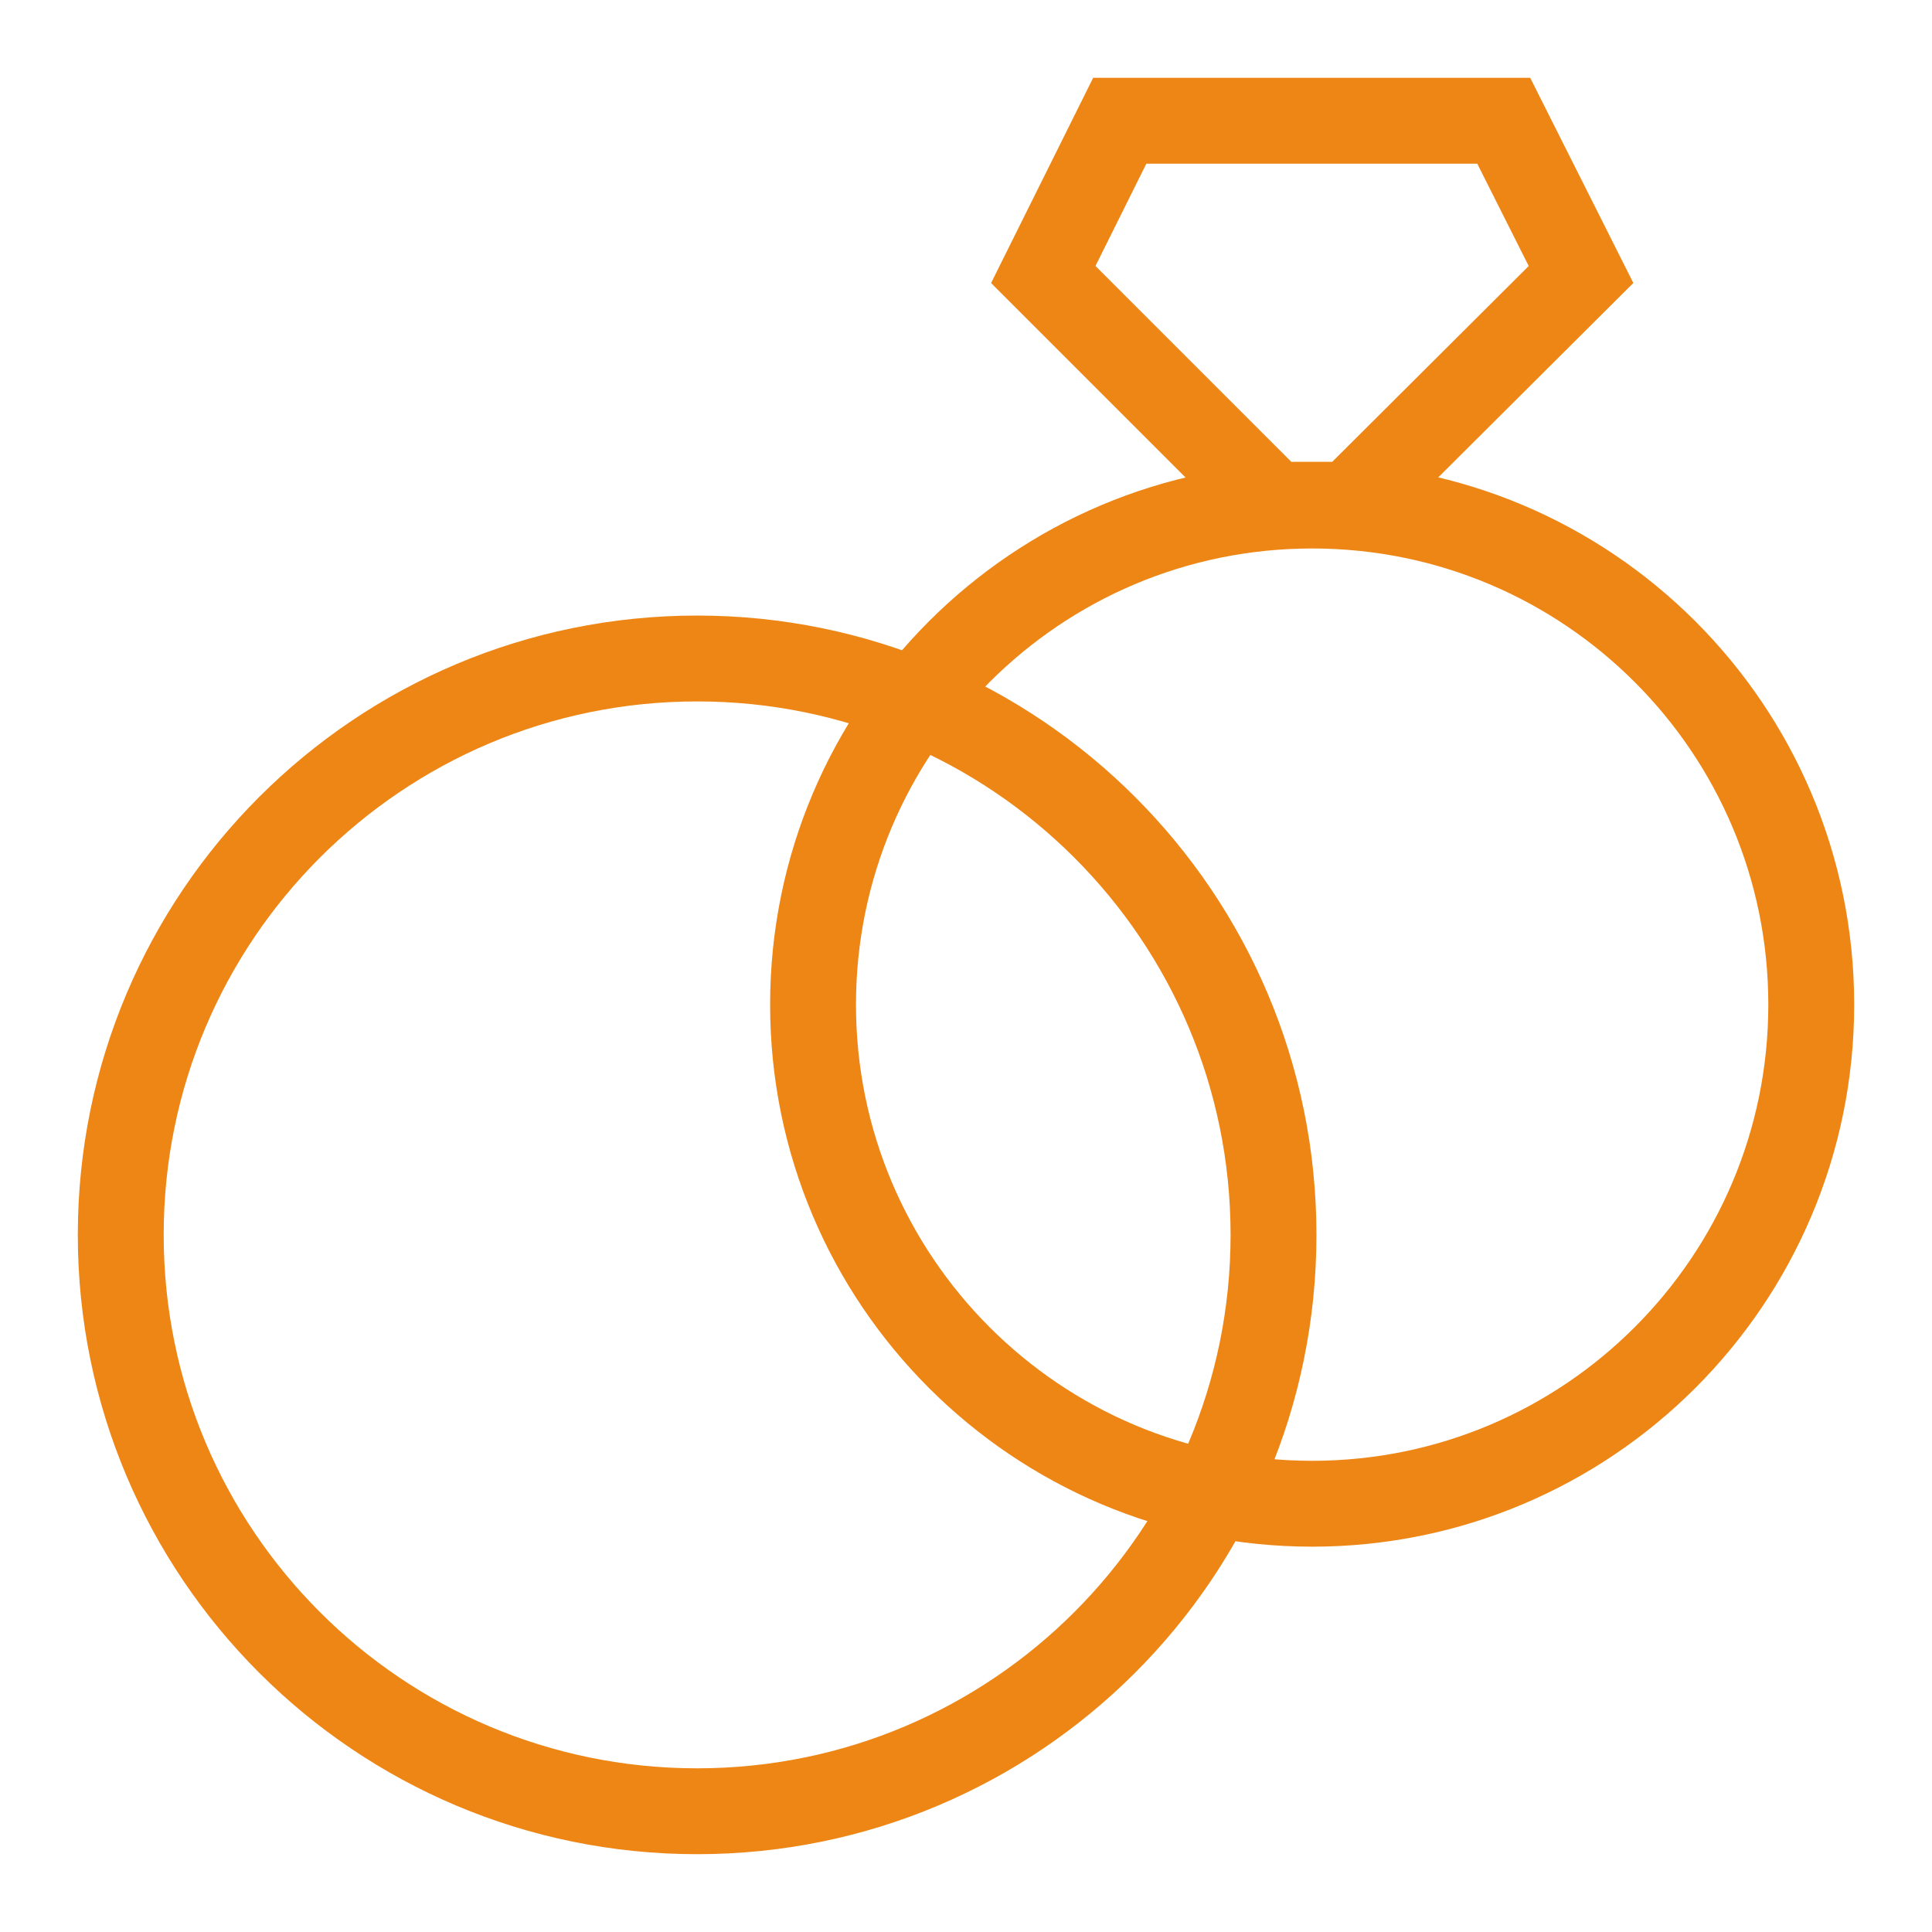
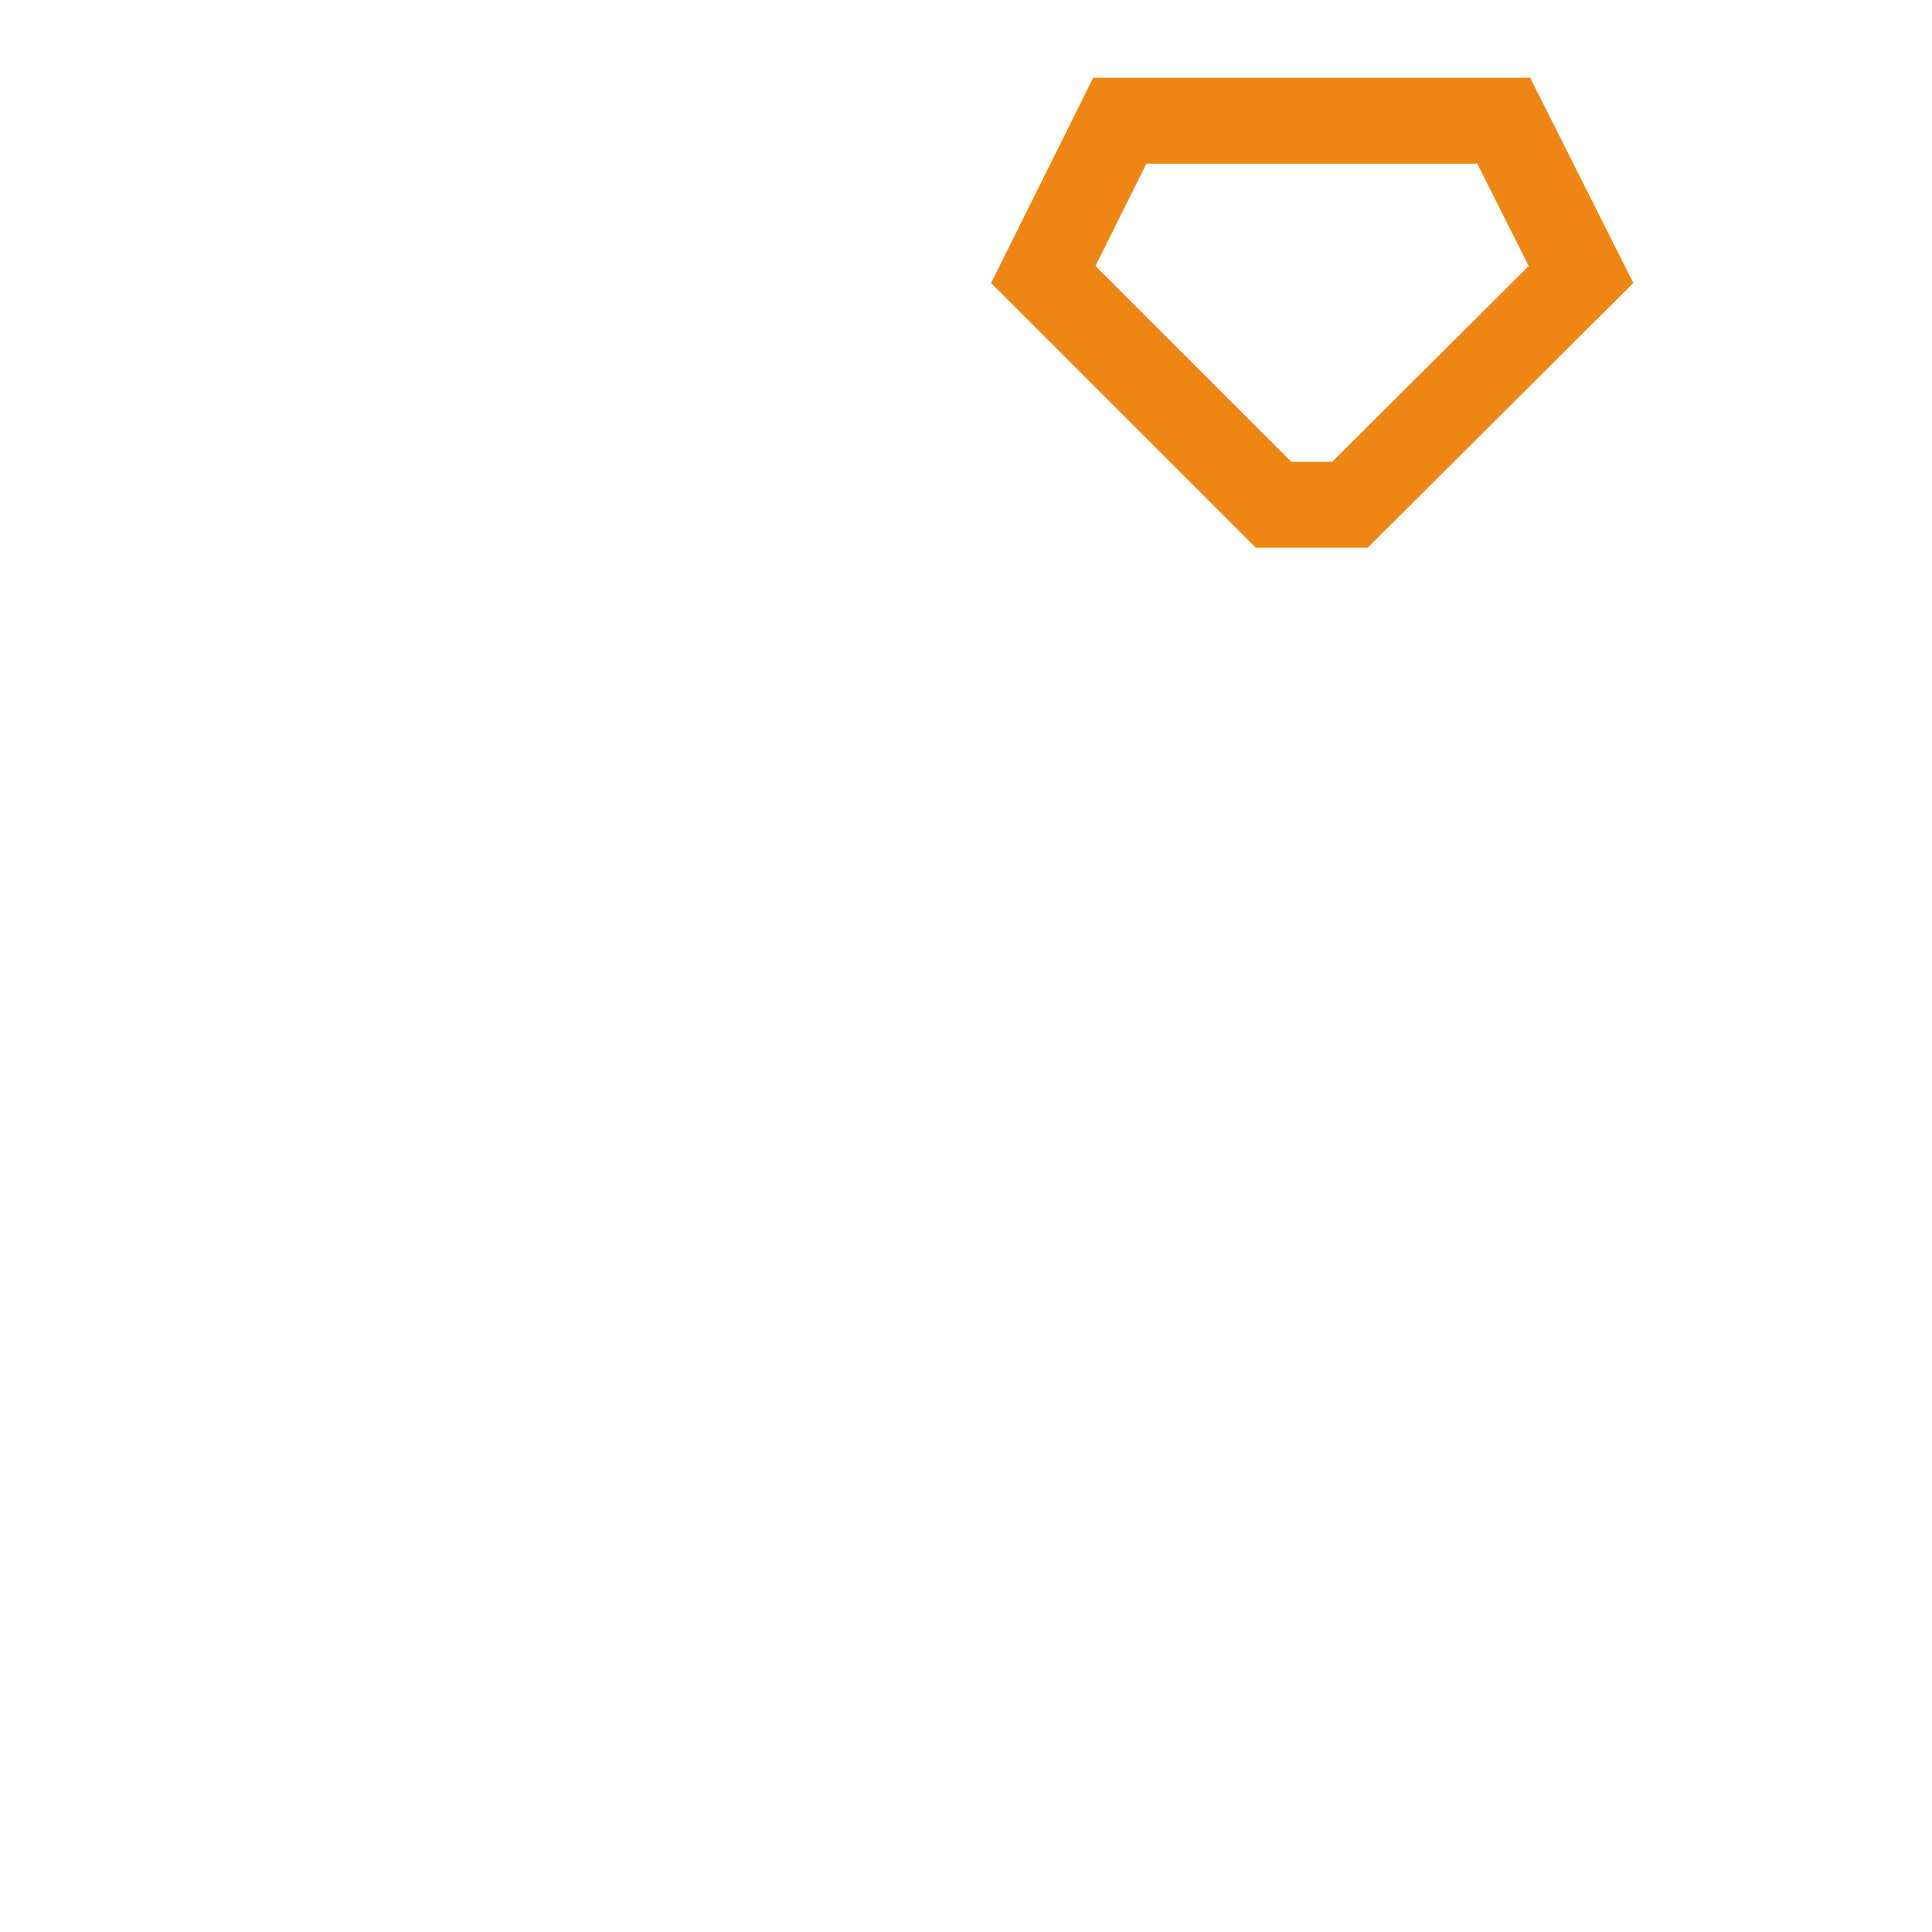
<svg xmlns="http://www.w3.org/2000/svg" width="36" height="36" viewBox="0 0 36 36" fill="none">
  <defs />
-   <path d="M12.99 33.75C18.922 33.75 23.73 28.942 23.73 23.01C23.73 17.078 18.922 12.27 12.99 12.27C7.058 12.27 2.25 17.078 2.25 23.01C2.25 28.942 7.058 33.75 12.99 33.75Z" stroke="#ED8615" stroke-miterlimit="10" style="stroke-width: 1.6px;" />
-   <path d="M24.45 28.02C29.586 28.02 33.75 23.856 33.75 18.72C33.75 13.584 29.586 9.42 24.45 9.42C19.314 9.42 15.15 13.584 15.15 18.72C15.15 23.856 19.314 28.02 24.45 28.02Z" stroke="#ED8615" stroke-miterlimit="10" style="stroke-width: 1.6px;" />
  <path d="M25.155 9.405H23.73L19.44 5.115L20.865 2.25H28.02L29.46 5.115L25.155 9.405Z" stroke="#ED8615" stroke-miterlimit="10" style="stroke-width: 1.6px;" />
</svg>